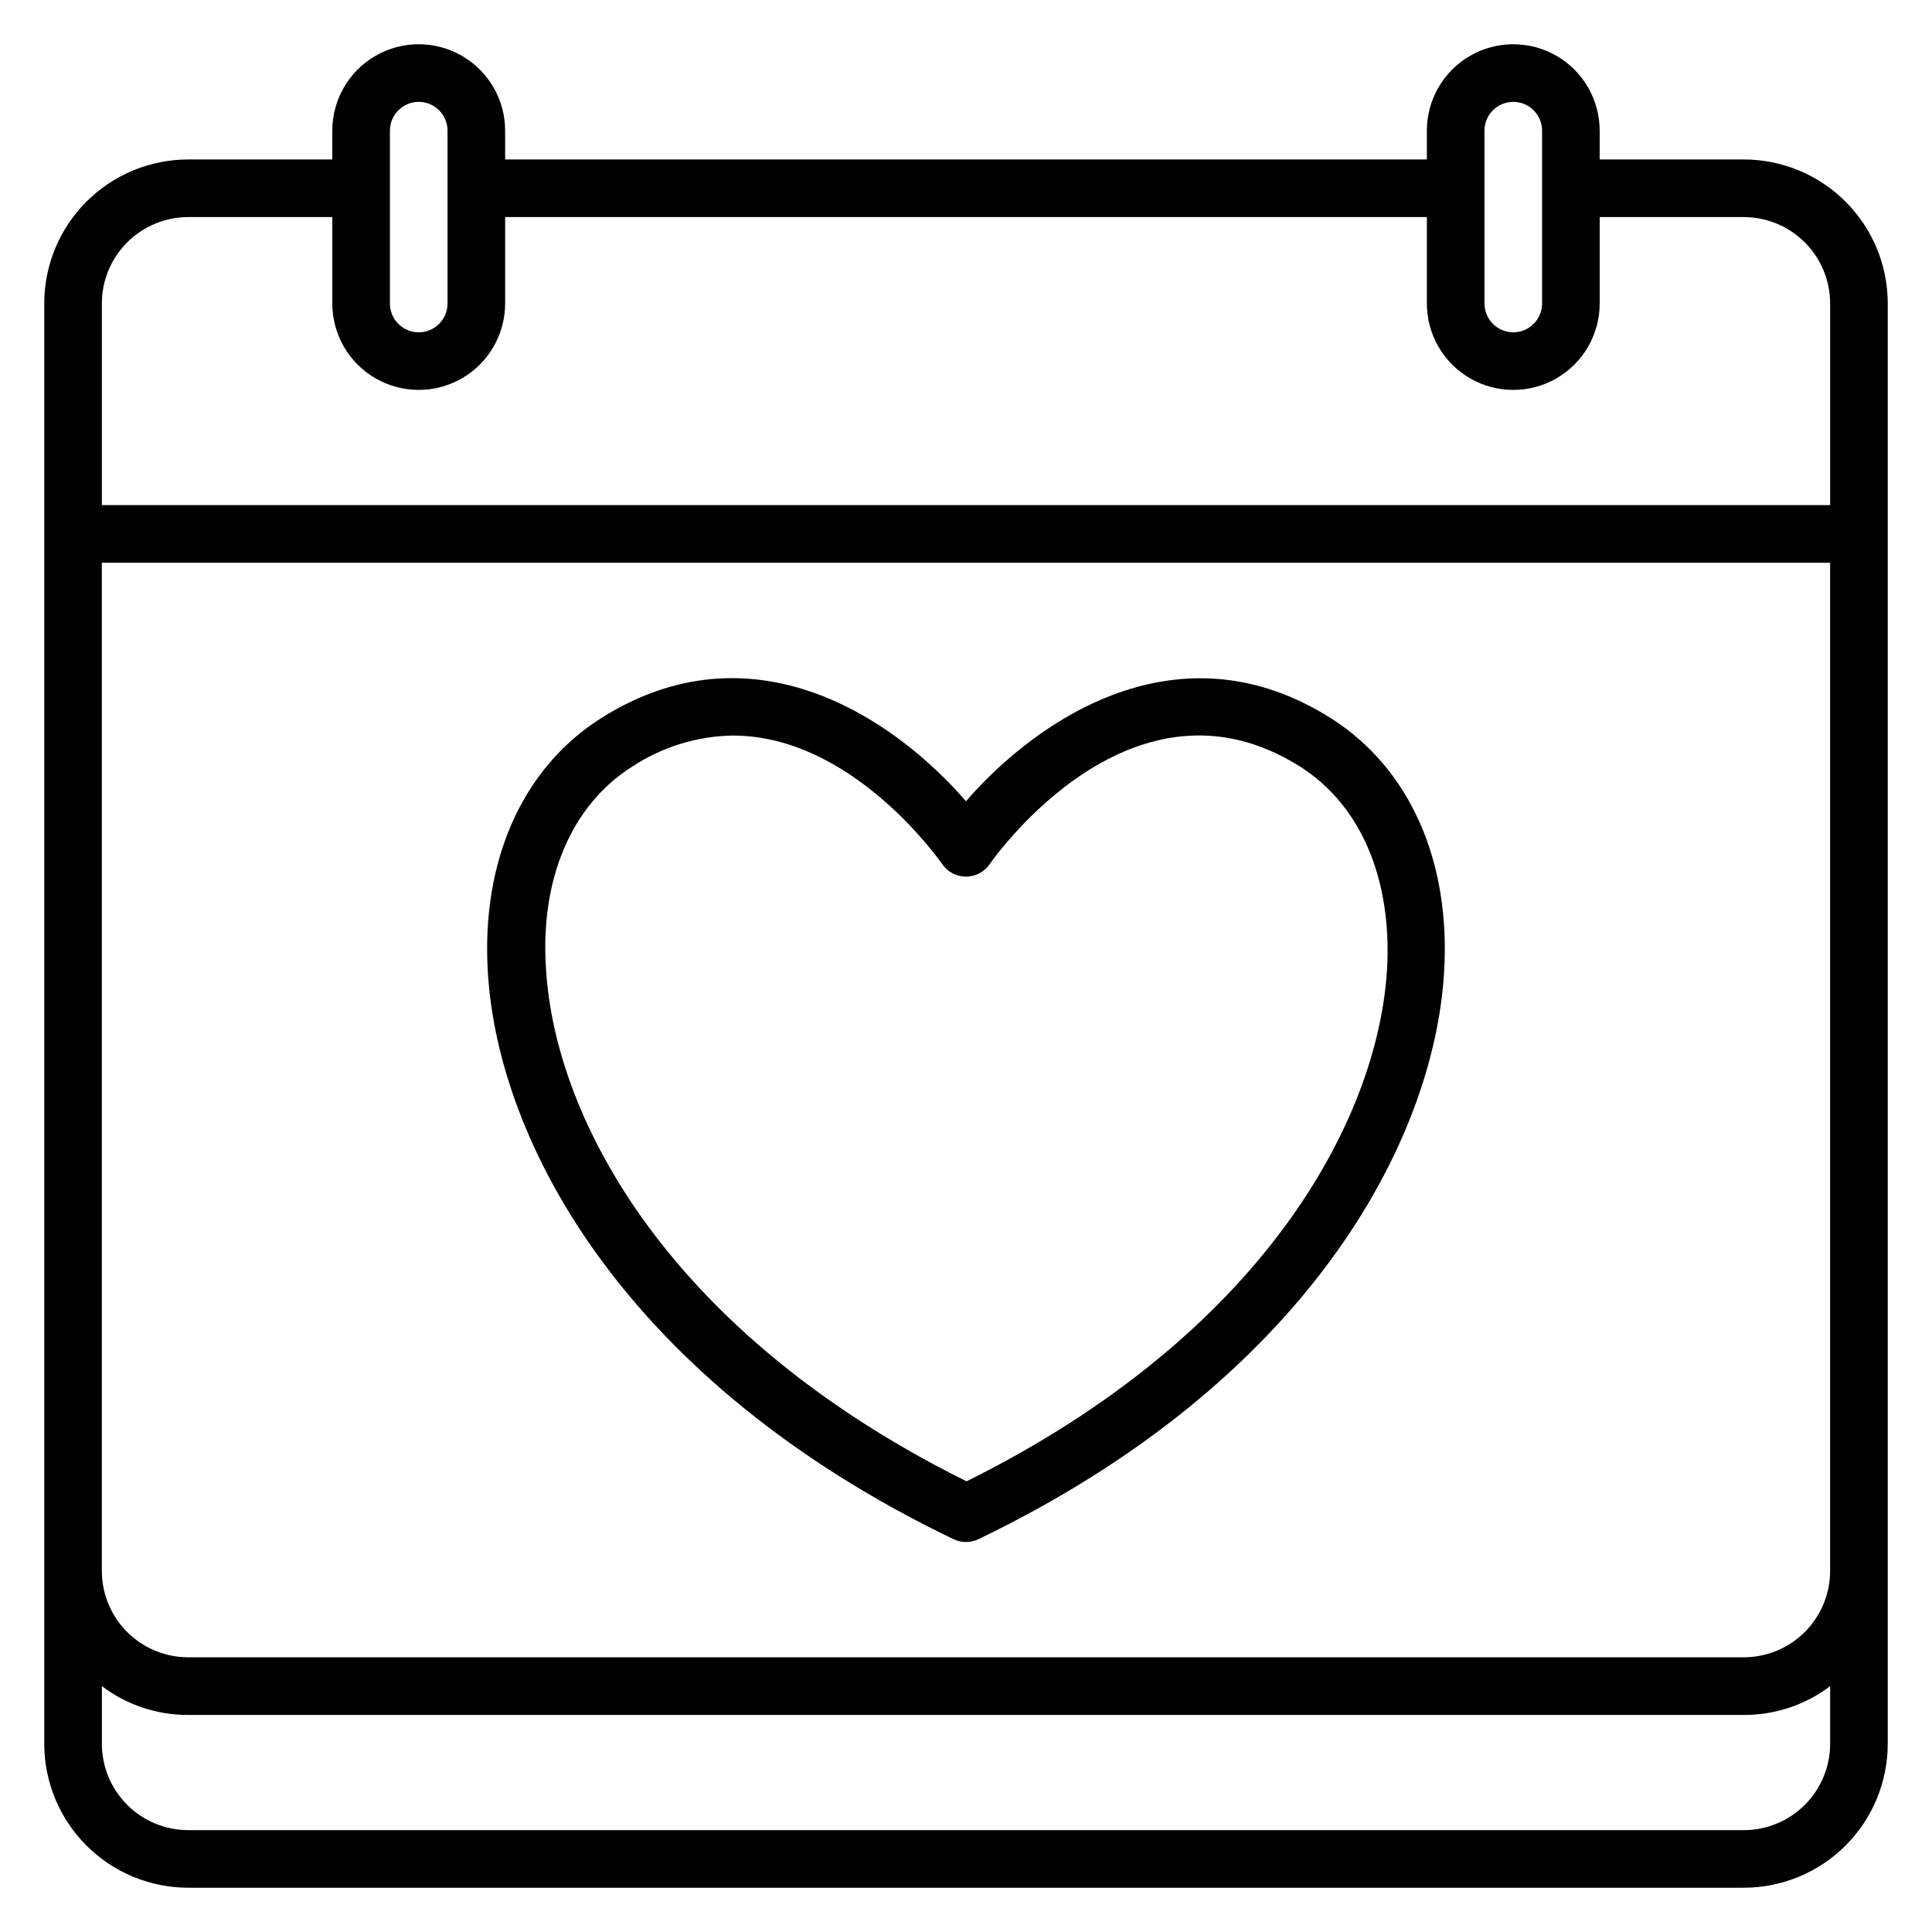
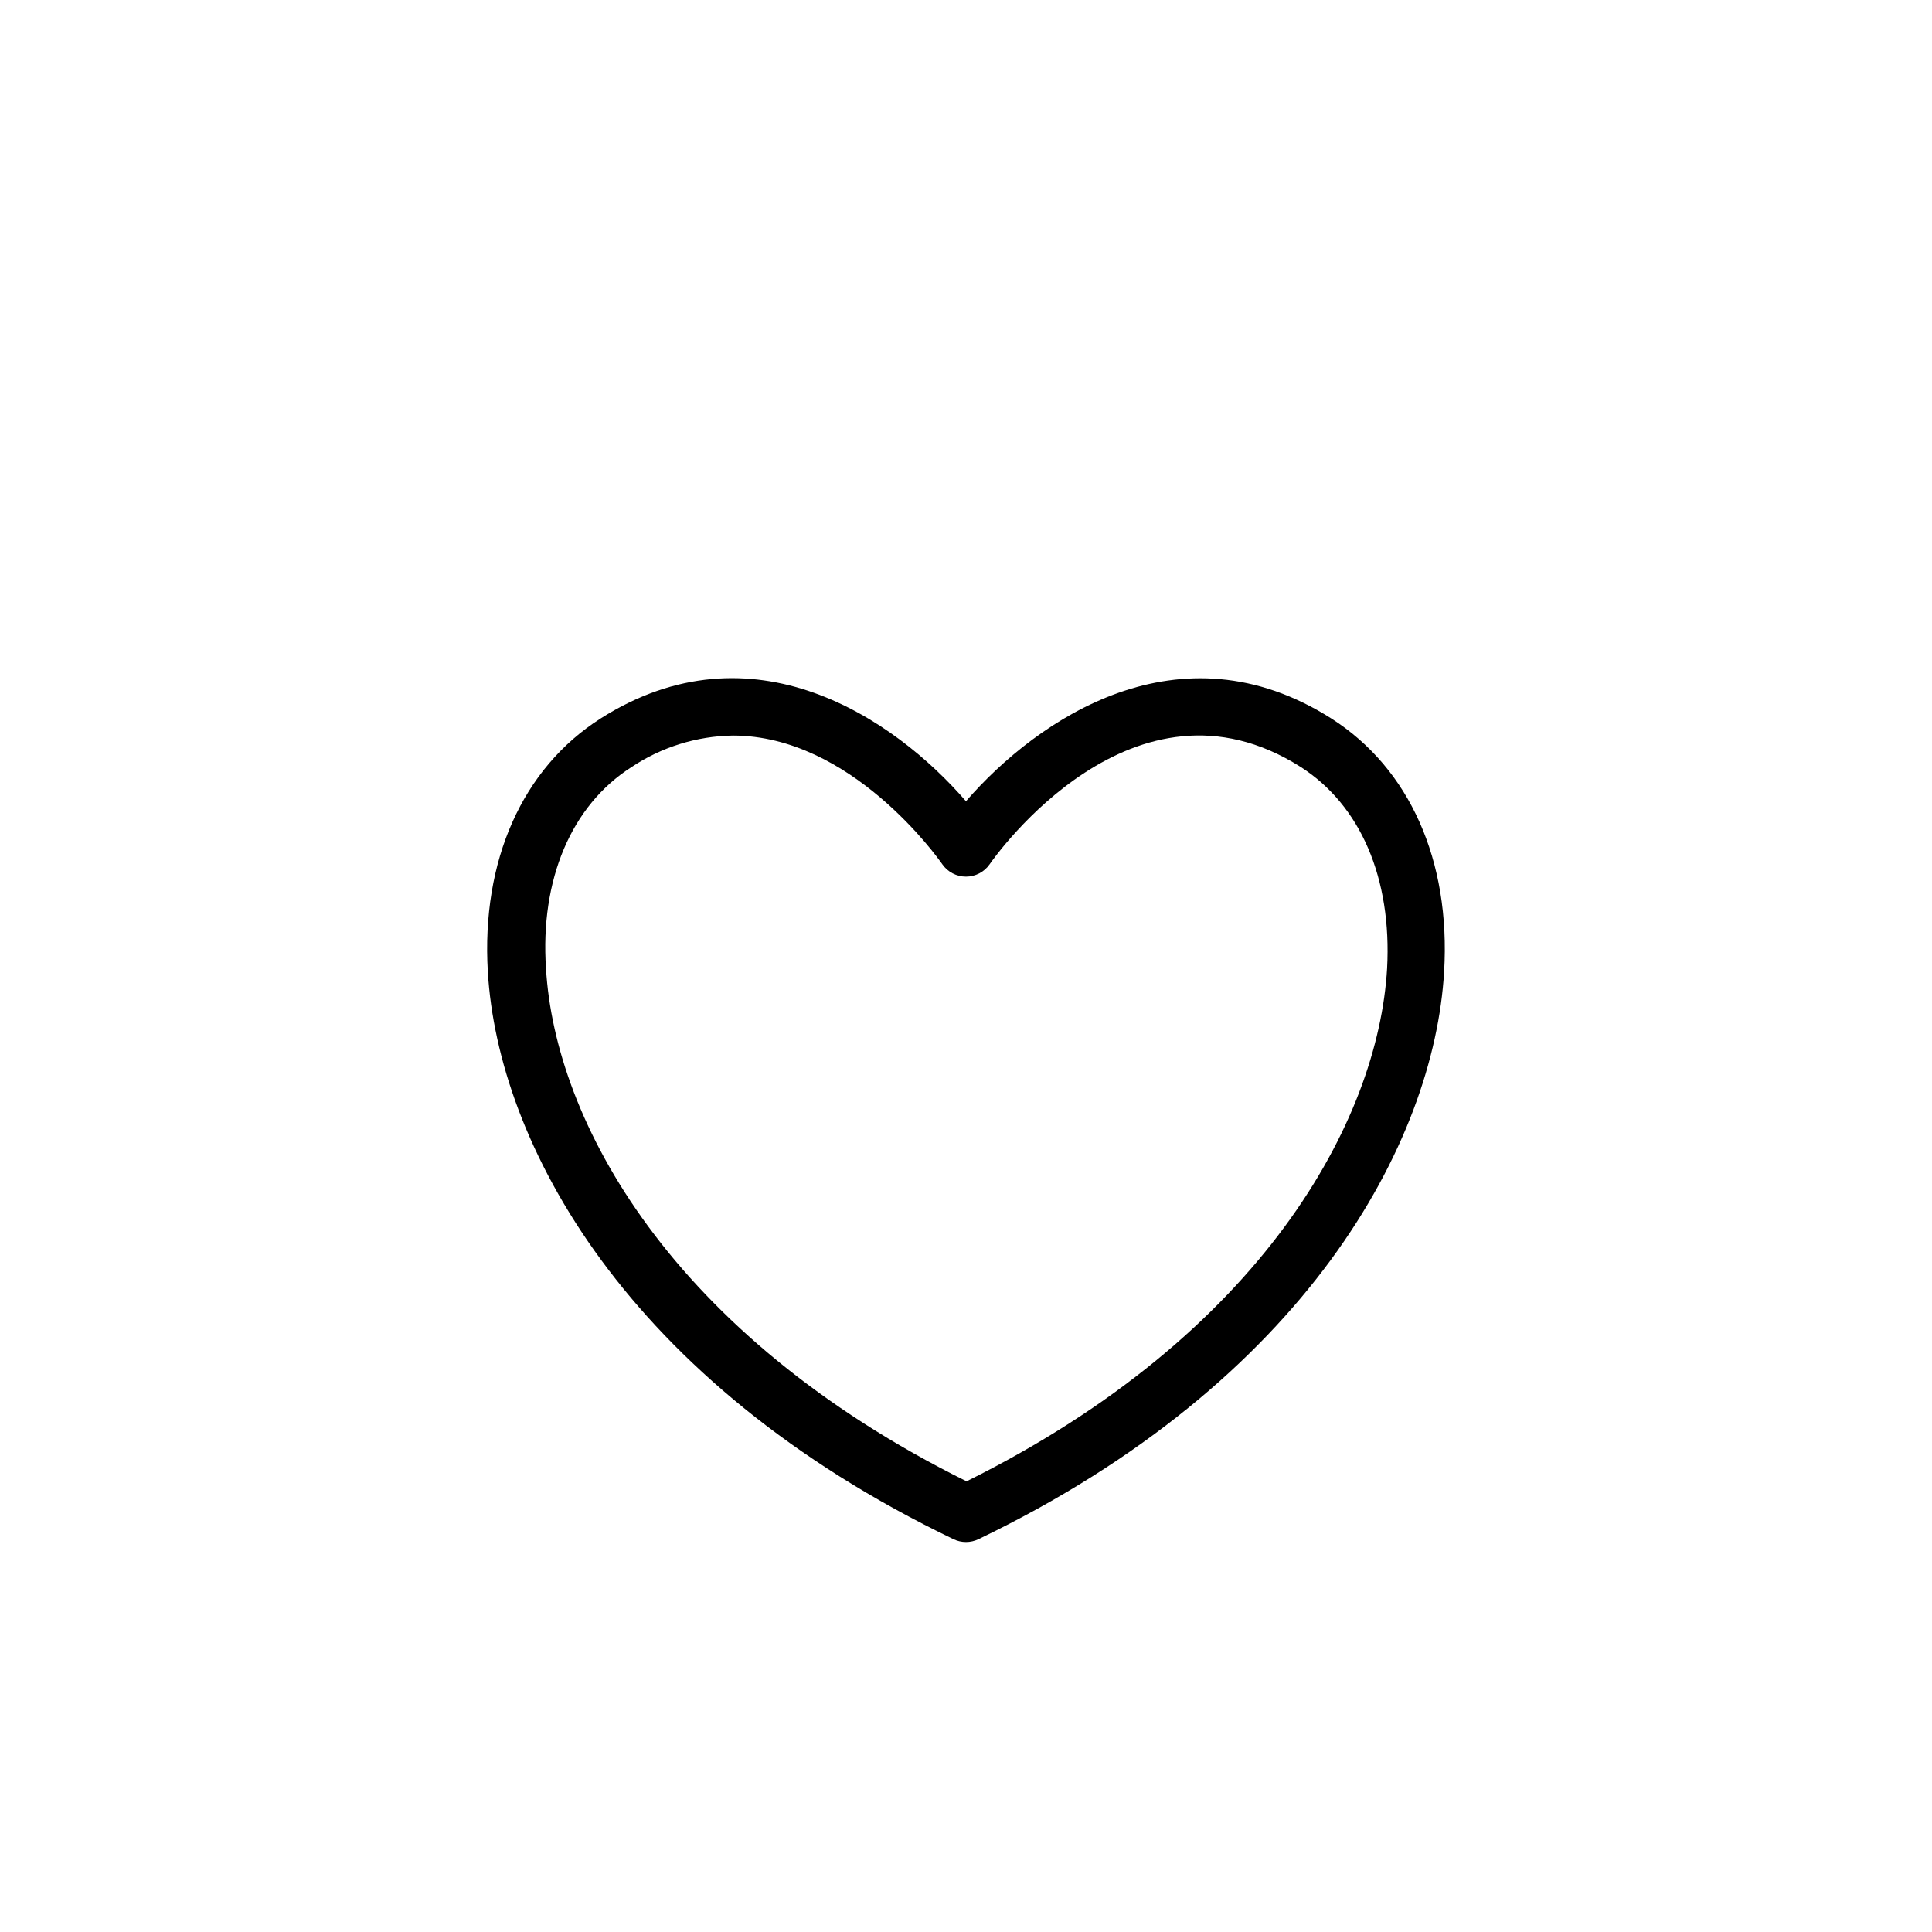
<svg xmlns="http://www.w3.org/2000/svg" fill="#000000" width="800px" height="800px" version="1.1" viewBox="144 144 512 512">
  <g>
-     <path d="m606.1 186.26h-38.168v-7.633c0-8.184-4.363-15.742-11.449-19.832-7.086-4.094-15.816-4.094-22.898 0-7.086 4.09-11.453 11.648-11.453 19.832v7.633h-244.27v-7.633c0-8.184-4.363-15.742-11.449-19.832-7.086-4.094-15.816-4.094-22.902 0-7.086 4.09-11.449 11.648-11.449 19.832v7.633h-38.168c-10.121 0-19.832 4.019-26.988 11.18-7.156 7.156-11.18 16.863-11.18 26.988v381.67c0 10.125 4.023 19.832 11.18 26.988 7.156 7.16 16.867 11.18 26.988 11.18h412.21c10.125 0 19.832-4.019 26.988-11.18 7.16-7.156 11.18-16.863 11.18-26.988v-381.67c0-10.125-4.019-19.832-11.18-26.988-7.156-7.16-16.863-11.18-26.988-11.18zm-435.11 106.87h458.01v267.17c0 6.074-2.414 11.898-6.707 16.195-4.297 4.293-10.121 6.707-16.195 6.707h-412.21c-6.074 0-11.898-2.414-16.191-6.707-4.297-4.297-6.707-10.121-6.707-16.195zm366.41-114.5c0-4.219 3.418-7.633 7.633-7.633s7.633 3.414 7.633 7.633v45.801c0 4.215-3.418 7.633-7.633 7.633s-7.633-3.418-7.633-7.633zm-290.07 0c0-4.219 3.418-7.633 7.633-7.633 4.219 0 7.637 3.414 7.637 7.633v45.801c0 4.215-3.418 7.633-7.637 7.633-4.215 0-7.633-3.418-7.633-7.633zm-53.434 22.898h38.168v22.902c0 8.18 4.363 15.742 11.449 19.832 7.086 4.09 15.816 4.09 22.902 0 7.086-4.09 11.449-11.652 11.449-19.832v-22.902h244.27v22.902c0 8.18 4.367 15.742 11.453 19.832 7.082 4.09 15.812 4.09 22.898 0 7.086-4.09 11.449-11.652 11.449-19.832v-22.902h38.168c6.074 0 11.898 2.414 16.195 6.707 4.293 4.297 6.707 10.121 6.707 16.195v53.434h-458.01v-53.434c0-6.074 2.41-11.898 6.707-16.195 4.293-4.293 10.117-6.707 16.191-6.707zm412.21 427.48h-412.21c-6.074 0-11.898-2.414-16.191-6.707-4.297-4.297-6.707-10.121-6.707-16.195v-15.266c6.582 4.996 14.633 7.68 22.898 7.633h412.21c8.266 0.047 16.316-2.637 22.902-7.633v15.266c0 6.074-2.414 11.898-6.707 16.195-4.297 4.293-10.121 6.707-16.195 6.707z" />
-     <path d="m396.71 551.91c2.078 0.988 4.488 0.988 6.566 0 86.945-41.832 120.76-105.11 123.43-150.38 1.754-29.465-9.16-53.891-29.848-67.098-40.227-25.57-77.863 0-96.867 21.906-19.082-22.062-56.641-47.48-96.867-21.906-20.688 13.207-31.602 37.633-29.848 67.098 2.668 45.27 36.484 108.55 123.43 150.38zm-85.418-204.58c7.981-5.344 17.344-8.262 26.945-8.398 31.297 0 54.273 32.367 55.496 34.121 1.43 2.047 3.766 3.266 6.262 3.266 2.492 0 4.832-1.219 6.258-3.266 1.527-2.215 38.168-53.891 82.441-25.801 15.879 10.152 24.199 29.543 22.902 53.434-2.367 40.305-32.977 96.945-111.45 135.88-78.473-38.93-109.08-95.57-111.45-135.88-1.605-23.586 6.715-43.203 22.594-53.355z" />
+     <path d="m396.71 551.91c2.078 0.988 4.488 0.988 6.566 0 86.945-41.832 120.76-105.11 123.43-150.38 1.754-29.465-9.16-53.891-29.848-67.098-40.227-25.57-77.863 0-96.867 21.906-19.082-22.062-56.641-47.48-96.867-21.906-20.688 13.207-31.602 37.633-29.848 67.098 2.668 45.27 36.484 108.55 123.43 150.38zm-85.418-204.58c7.981-5.344 17.344-8.262 26.945-8.398 31.297 0 54.273 32.367 55.496 34.121 1.43 2.047 3.766 3.266 6.262 3.266 2.492 0 4.832-1.219 6.258-3.266 1.527-2.215 38.168-53.891 82.441-25.801 15.879 10.152 24.199 29.543 22.902 53.434-2.367 40.305-32.977 96.945-111.45 135.88-78.473-38.93-109.08-95.57-111.45-135.88-1.605-23.586 6.715-43.203 22.594-53.355" />
  </g>
</svg>